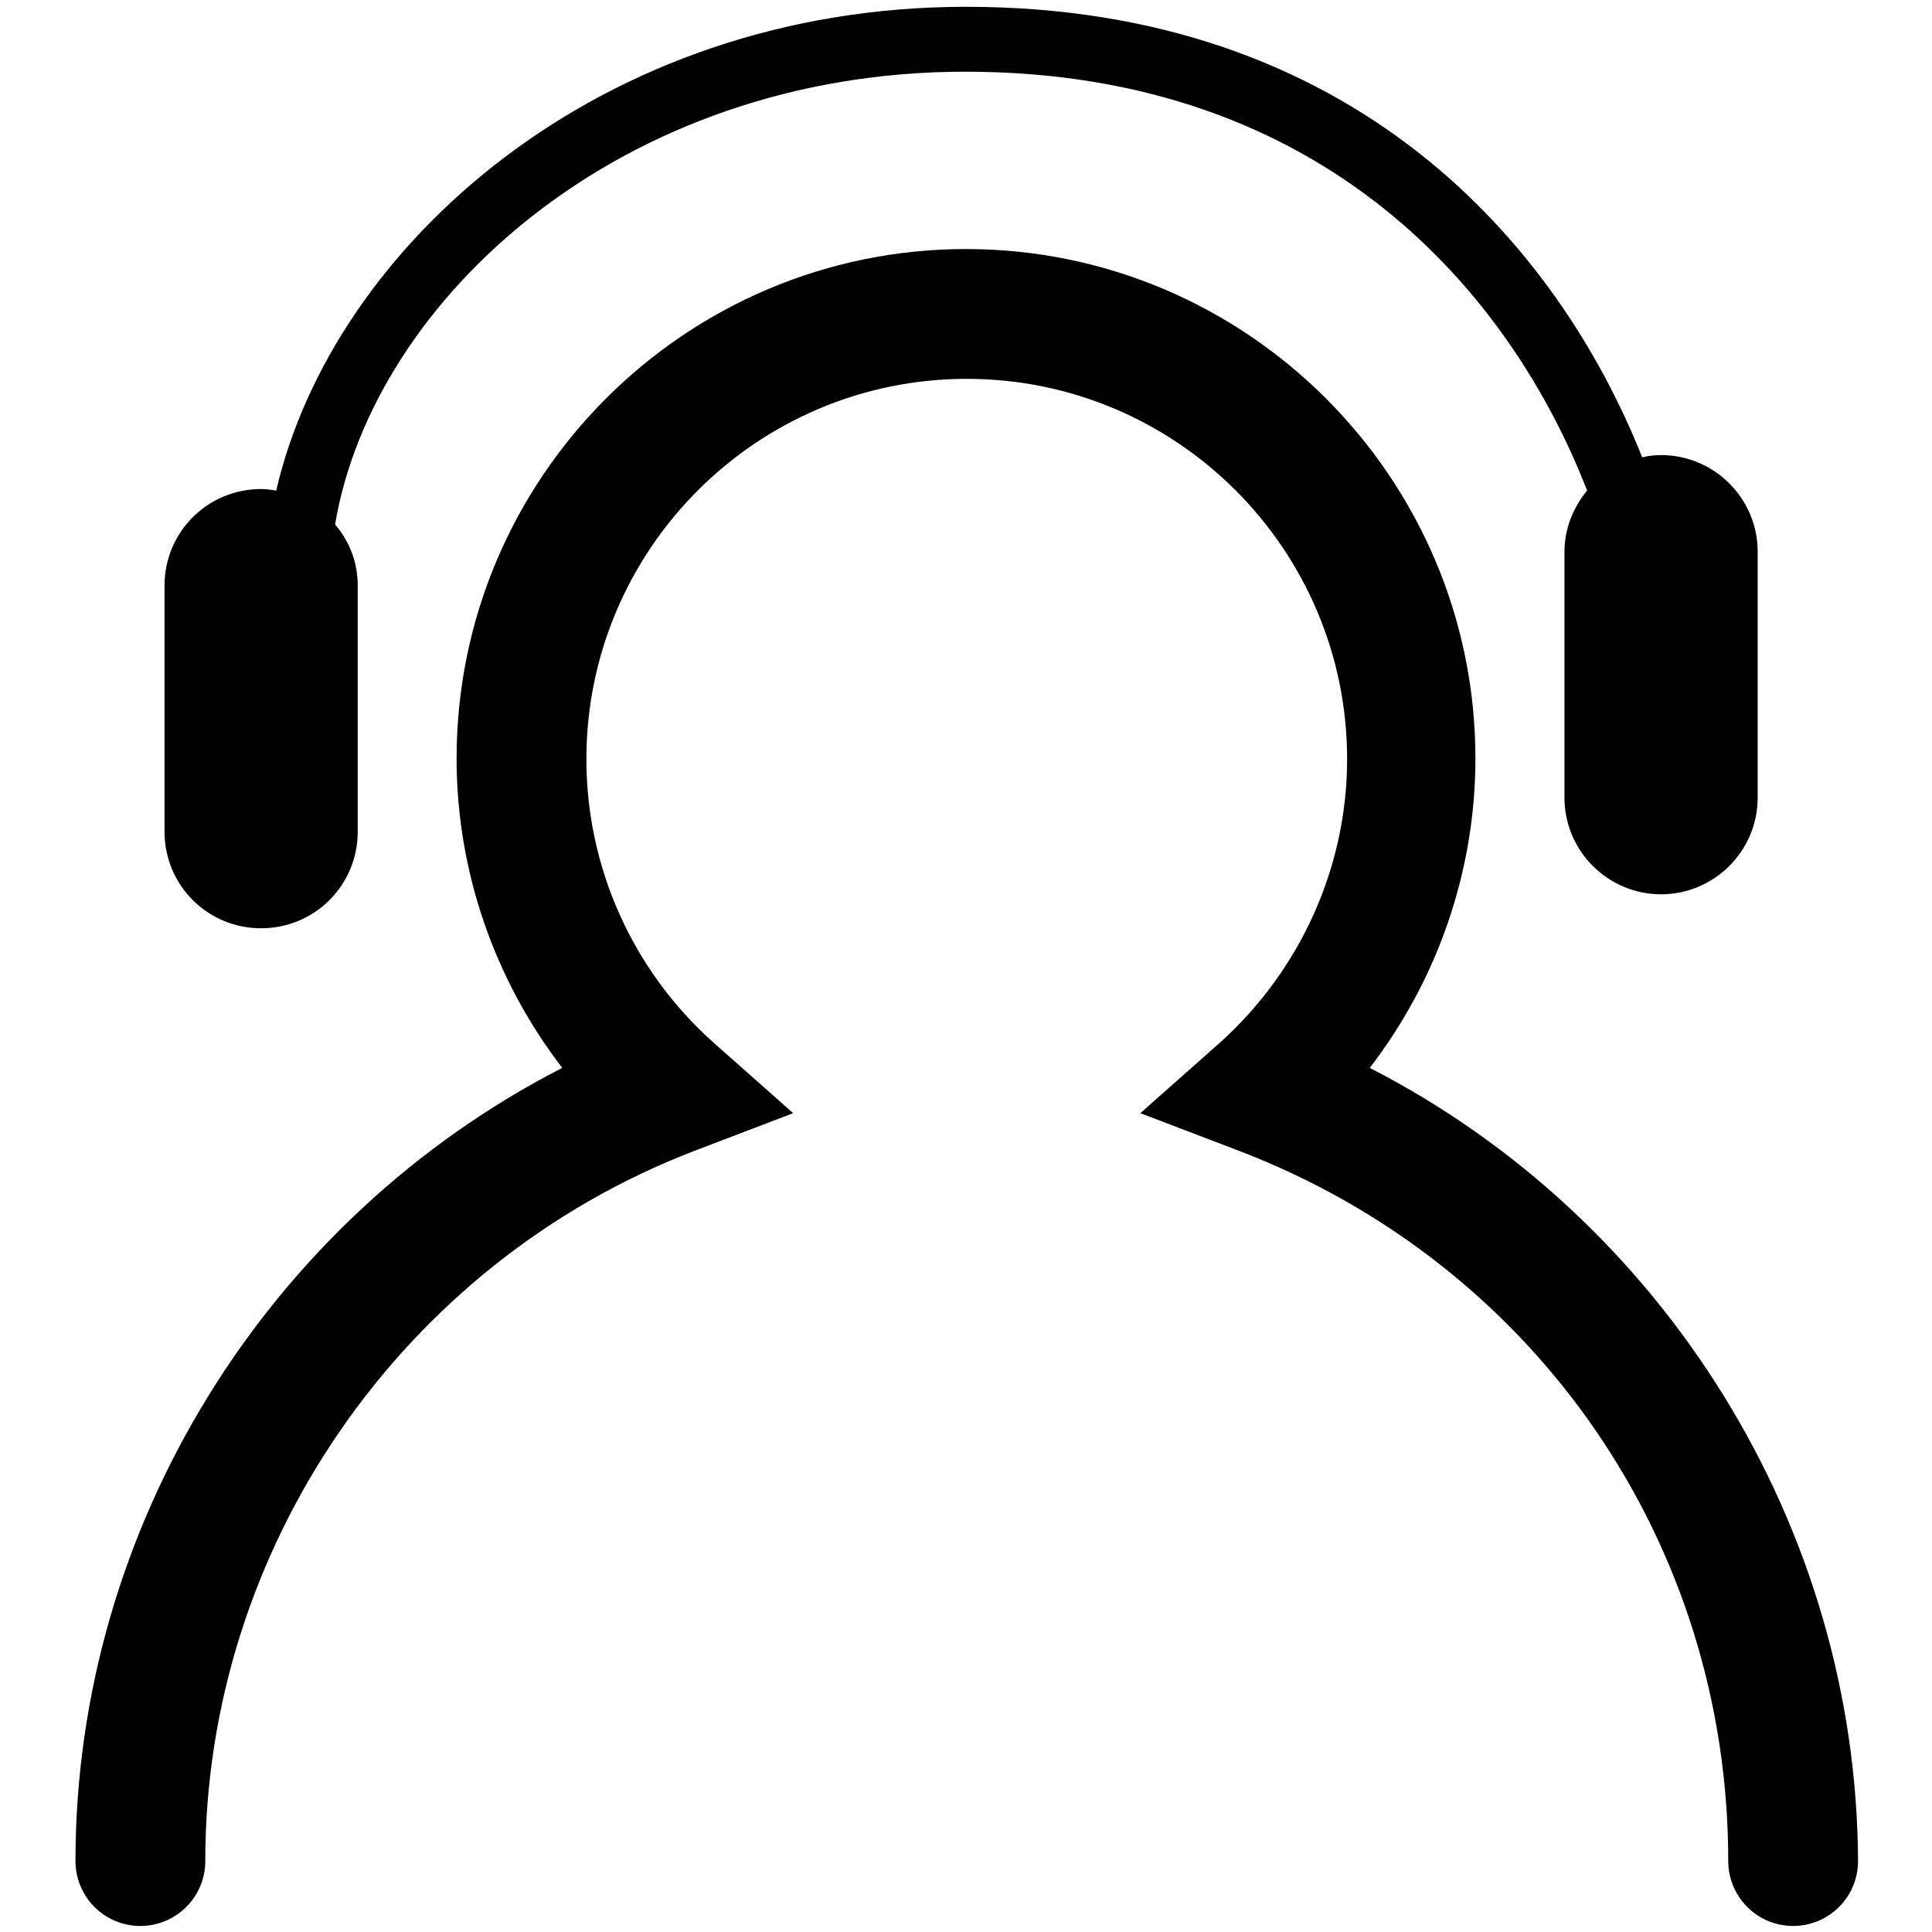
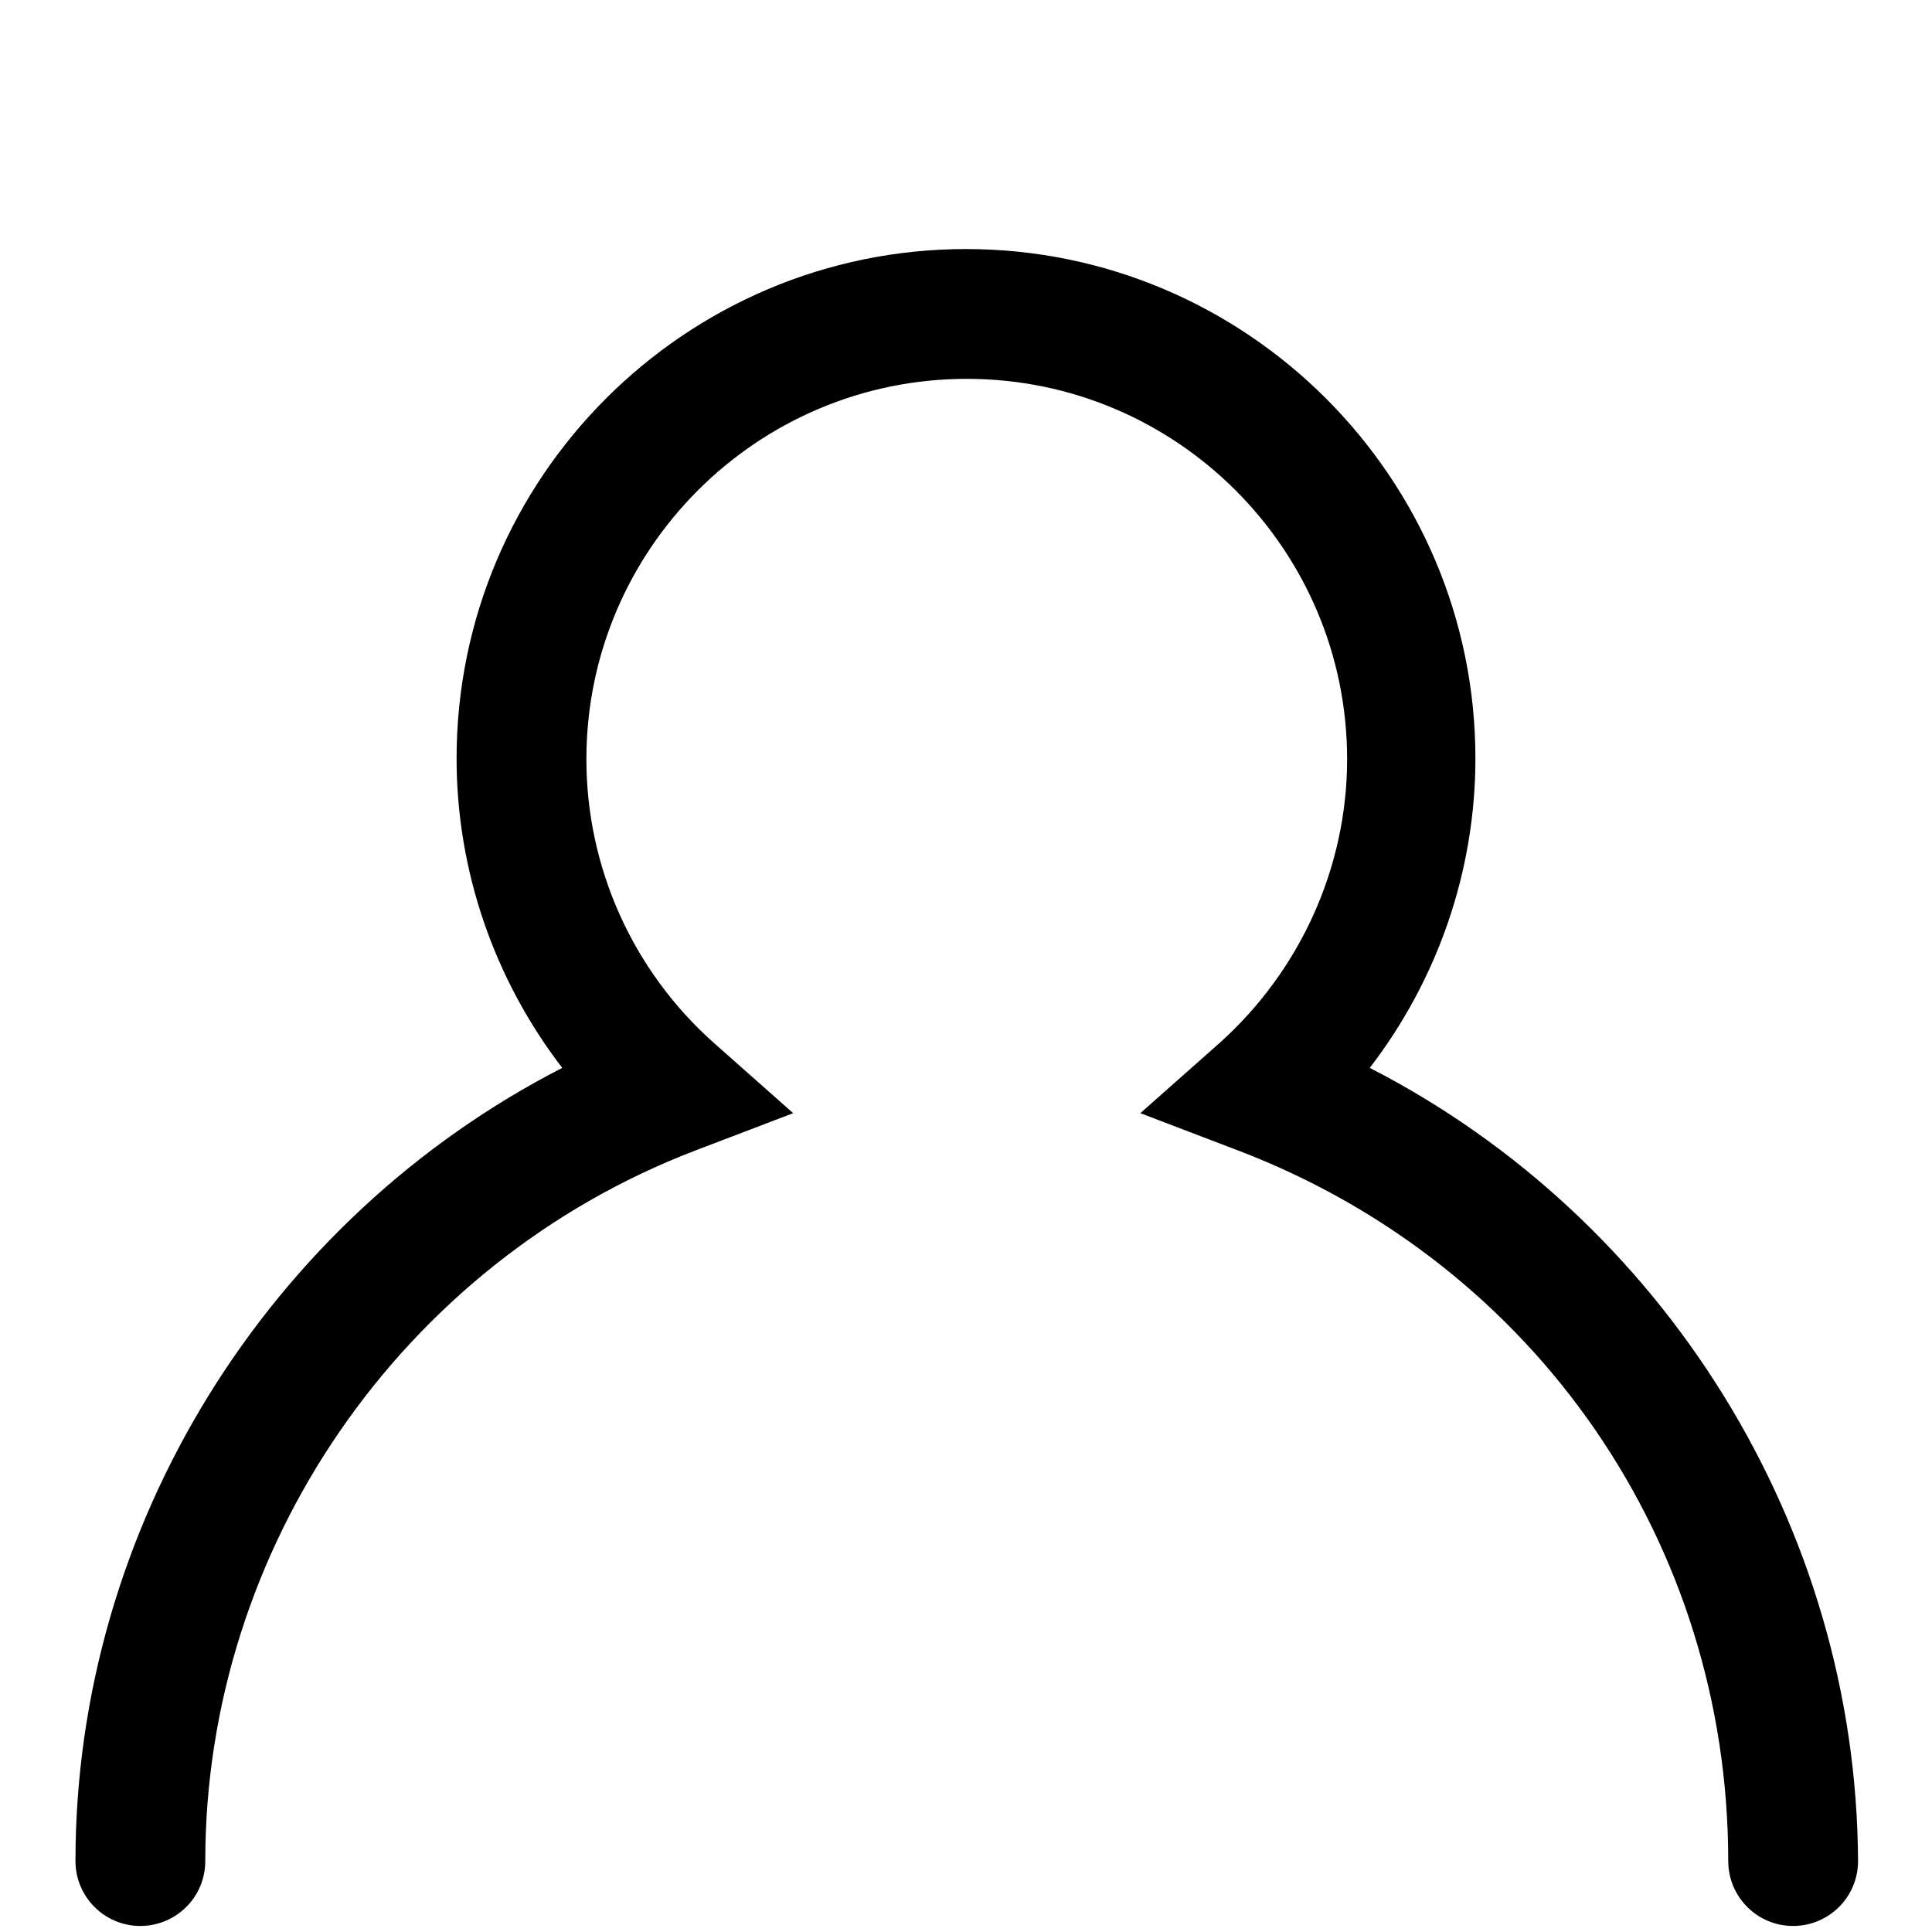
<svg xmlns="http://www.w3.org/2000/svg" version="1.1" x="0px" y="0px" viewBox="0 0 256 256" enable-background="new 0 0 256 256" xml:space="preserve">
  <g>
    <g>
      <path fill="#000000" d="M181.5,141.5c9-11.7,14-26.1,14-41c0-37.2-30.3-67.5-67.5-67.5c-37.2,0-67.5,30.3-67.5,67.5c0,14.9,5,29.3,14,41c-39,20-64.5,60.8-64.5,105.1c0,4.7,3.8,8.6,8.6,8.6c4.7,0,8.6-3.8,8.6-8.6c0-41.4,26-79.2,64.8-94.1l13.1-5l-10.5-9.3c-10.8-9.6-16.9-23.3-16.9-37.6c0-27.8,22.6-50.4,50.4-50.4c27.8,0,50.4,22.6,50.4,50.4c0,14.3-6.2,28-16.9,37.6l-10.5,9.3l13.1,5c39.4,15.1,64.8,52.1,64.8,94.1c0,4.7,3.8,8.6,8.6,8.6c4.7,0,8.6-3.8,8.6-8.6C246,202.3,220.5,161.5,181.5,141.5z" />
-       <path fill="#000000" d="M34.6,123c7.1,0,12.8-5.7,12.8-12.8V77.6c0-3.1-1.1-5.9-3-8.1c5-29.8,37.9-60,83.5-60c47.7,0,72.3,29.5,82.4,55.5c-1.8,2.2-3,5-3,8.1v32.6c0,7.1,5.8,12.8,12.8,12.8s12.8-5.7,12.8-12.8V73.1c0-7.1-5.8-12.8-12.8-12.8c-0.9,0-1.7,0.1-2.5,0.3C206.3,32.2,179.3,0.9,128,0.9C79.5,0.9,44.1,32.6,36.6,65c-0.7-0.1-1.3-0.2-2-0.2c-7.1,0-12.8,5.7-12.8,12.8v32.6C21.8,117.3,27.5,123,34.6,123z" />
    </g>
  </g>
</svg>